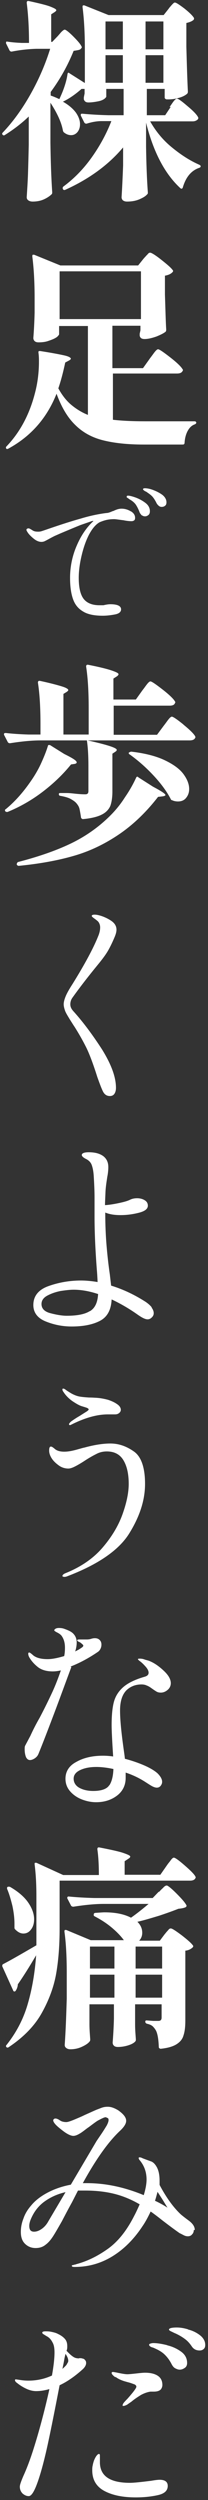
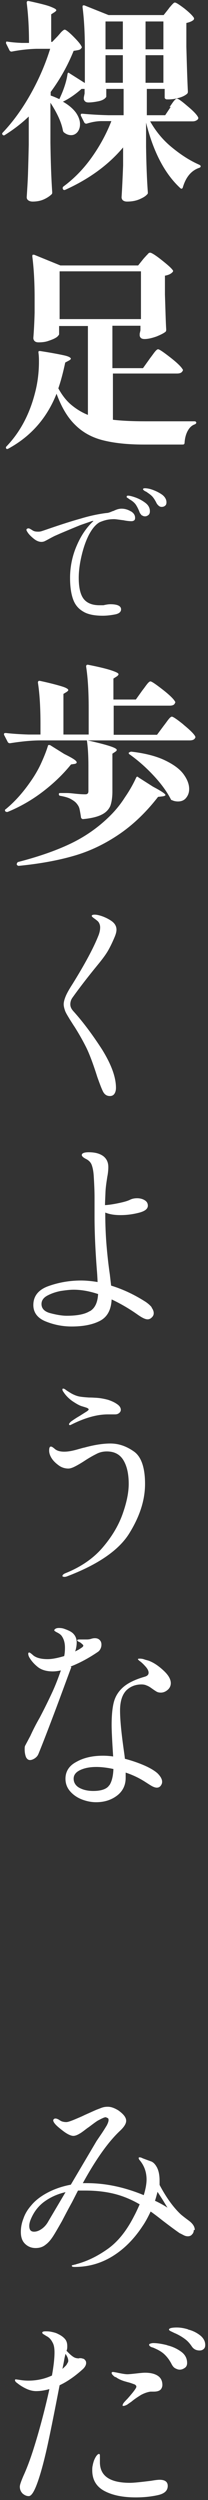
<svg xmlns="http://www.w3.org/2000/svg" width="45" height="539" viewBox="0 0 45 539" fill="none">
  <rect x="0" y="0" width="45" height="539" fill="#333333" stroke="none" />
  <path d="M36.675 23.08C36.675 23.08 37.007 22.639 37.227 22.309C37.448 21.978 37.669 21.703 37.834 21.538C38 21.372 38.11 21.262 38.276 21.262C38.551 21.262 39.324 21.813 40.538 22.86C41.807 23.906 42.524 24.677 42.8 25.173C42.855 25.283 42.91 25.393 42.91 25.393C42.91 25.614 42.8 25.779 42.524 25.944C42.248 26.109 41.972 26.164 41.696 26.164H32.482C33.641 28.203 35.131 30.075 37.062 31.673C38.993 33.27 40.979 34.592 43.131 35.528C43.296 35.639 43.407 35.694 43.407 35.804C43.407 35.914 43.407 36.024 43.296 36.079C43.241 36.134 43.131 36.189 43.076 36.189C41.365 36.795 40.207 38.172 39.544 40.431C39.434 40.706 39.269 40.761 39.048 40.596C35.682 37.511 33.2 32.829 31.6 26.44V31.618C31.655 35.198 31.765 38.503 31.986 41.477C31.986 41.643 31.986 41.808 31.82 41.918C31.489 42.304 30.938 42.634 30.165 42.965C29.393 43.295 28.51 43.46 27.462 43.46C27.075 43.46 26.799 43.35 26.579 43.185C26.413 43.02 26.303 42.799 26.303 42.524C26.413 40.816 26.524 38.558 26.634 35.694V31.783C23.434 35.584 19.241 38.613 14.11 40.926C13.889 41.037 13.668 40.926 13.613 40.761C13.503 40.541 13.558 40.376 13.723 40.21C16.041 38.503 18.082 36.41 19.848 33.931C21.613 31.452 23.048 28.808 24.096 26.109H22C20.896 26.109 19.793 26.33 18.744 26.66H18.579C18.579 26.66 18.358 26.605 18.248 26.44L17.475 24.898C17.475 24.898 17.475 24.787 17.475 24.732C17.475 24.567 17.586 24.512 17.806 24.512C19.517 24.677 21.393 24.787 23.434 24.842H26.744V19.169H22.993V20.877C22.993 20.877 22.827 21.152 22.496 21.372C22.165 21.593 21.724 21.758 21.117 21.868C20.51 21.978 19.848 22.088 19.131 22.088C18.579 22.088 18.303 21.868 18.137 21.427C18.137 21.262 18.137 21.097 18.137 20.987L18.303 20.16V19.169C18.303 19.169 17.806 19.169 17.641 19.169C16.317 20.326 14.992 21.262 13.613 21.923C14.882 22.639 15.82 23.465 16.427 24.292C17.034 25.173 17.31 25.999 17.31 26.77C17.31 27.431 17.144 27.982 16.758 28.478C16.372 28.919 15.931 29.139 15.379 29.139C14.882 29.139 14.386 28.974 13.889 28.588C13.779 28.533 13.668 28.368 13.613 28.147C13.282 26.33 12.344 24.347 10.91 22.143V30.846C10.965 34.702 11.075 38.172 11.296 41.422C11.296 41.587 11.296 41.753 11.186 41.863C10.799 42.248 10.248 42.634 9.53 42.965C8.813 43.295 7.986 43.46 7.048 43.46C6.661 43.46 6.33 43.35 6.11 43.185C5.889 43.02 5.779 42.799 5.779 42.524C5.889 40.816 5.999 39.164 6.055 37.511C6.11 35.859 6.165 33.766 6.22 31.232V25.118C4.73 26.55 3.02 27.872 1.089 29.084C0.868 29.249 0.703 29.194 0.592 29.084C0.427 28.919 0.427 28.753 0.592 28.588C2.799 26.275 4.841 23.465 6.661 20.215C8.482 16.966 9.861 13.716 10.855 10.521H7.82C5.999 10.576 4.179 10.796 2.523 11.127H2.413C2.413 11.127 2.192 11.072 2.082 10.907L1.31 9.364C1.31 9.364 1.31 9.199 1.31 9.144C1.31 8.979 1.42 8.924 1.641 8.979C2.303 9.089 3.351 9.199 4.675 9.254H6.275C6.275 6.004 6.11 3.14 5.779 0.606C5.779 0.276 5.944 0.165 6.22 0.221C8.482 0.716 10.082 1.102 10.91 1.432C11.737 1.763 12.179 1.983 12.179 2.204C12.179 2.314 12.068 2.424 11.848 2.589L11.075 3.085V9.034H11.296L12.51 7.767C12.51 7.767 12.896 7.326 13.227 6.941C13.558 6.61 13.834 6.39 13.999 6.39C14.22 6.39 14.882 6.886 15.82 7.822C16.813 8.813 17.42 9.529 17.641 10.025C17.751 10.135 17.696 10.301 17.53 10.466C17.42 10.631 17.2 10.741 16.924 10.796C16.648 10.851 16.317 10.907 15.931 10.962C14.662 14.101 13.006 17.076 10.965 19.83V20.601C11.627 20.821 12.234 21.097 12.841 21.372C13.227 20.546 13.613 19.665 13.944 18.673C14.275 17.682 14.496 16.8 14.606 15.974C14.662 15.644 14.827 15.589 15.048 15.809L18.358 17.902V10.466C18.358 7.106 18.193 4.131 17.861 1.543V1.432C17.861 1.432 17.861 1.212 17.972 1.157C18.027 1.157 18.137 1.157 18.248 1.157L23.489 3.25H35.407L36.455 1.928C36.455 1.928 36.675 1.598 36.896 1.377C37.117 1.102 37.282 0.937 37.448 0.771C37.614 0.606 37.724 0.551 37.834 0.551C38.11 0.551 38.772 0.992 39.876 1.818C40.979 2.699 41.641 3.36 41.917 3.801C42.027 3.911 41.972 4.076 41.917 4.242C41.586 4.572 41.034 4.792 40.317 4.958V10.08C40.427 14.322 40.538 17.572 40.648 19.775C40.648 19.94 40.593 20.105 40.483 20.215C40.096 20.546 39.6 20.821 38.882 21.042C38.165 21.262 37.393 21.427 36.455 21.427H36.013C36.013 21.427 35.627 21.317 35.627 21.042V19.169H31.765V24.842H35.738L36.951 23.025L36.675 23.08ZM26.579 10.576V4.627H22.827V10.631H26.579V10.576ZM22.827 11.898V17.847H26.579V11.898H22.827ZM35.351 10.576V4.627H31.489V10.631H35.351V10.576ZM31.489 11.898V17.847H35.351V11.898H31.489Z" fill="white" />
  <path d="M32.427 77.281C32.427 77.281 32.814 76.785 33.089 76.399C33.365 76.014 33.586 75.738 33.752 75.573C33.917 75.408 34.083 75.298 34.193 75.298C34.469 75.298 35.352 75.904 36.841 77.06C38.331 78.217 39.214 79.098 39.489 79.594L39.6 79.759C39.6 79.759 39.489 80.145 39.214 80.31C38.993 80.475 38.662 80.531 38.276 80.531H24.427V90.501C26.358 90.721 28.676 90.831 31.379 90.831C36.565 90.831 40.152 90.831 42.083 90.831C42.193 90.831 42.303 90.831 42.358 90.941C42.414 90.996 42.469 91.051 42.469 91.106C42.469 91.272 42.358 91.382 42.138 91.492C41.476 91.712 40.979 92.208 40.593 92.924C40.207 93.64 39.986 94.522 39.931 95.458C39.931 95.678 39.821 95.844 39.545 95.844H31.103C27.517 95.844 24.593 95.513 22.22 94.907C19.848 94.301 17.862 93.2 16.262 91.602C14.607 90.005 13.282 87.746 12.234 84.882C10.137 90.17 6.662 94.081 1.806 96.725C1.586 96.835 1.42 96.835 1.365 96.725C1.255 96.56 1.255 96.394 1.365 96.284C4.234 93.31 6.331 89.509 7.544 84.827C8.151 82.569 8.427 80.255 8.427 77.942C8.427 77.446 8.427 76.785 8.317 76.014V75.904C8.317 75.904 8.317 75.738 8.427 75.683C8.482 75.683 8.593 75.683 8.703 75.683C11.186 76.069 12.896 76.399 13.889 76.62C14.882 76.84 15.324 77.115 15.324 77.336C15.324 77.446 15.213 77.556 14.938 77.721L14.11 78.162C13.668 80.255 13.172 82.128 12.62 83.725C13.393 85.157 14.331 86.369 15.379 87.251C16.427 88.132 17.641 88.903 19.02 89.454V70.285H12.786V72.103C12.786 72.103 12.565 72.544 12.069 72.819C11.627 73.094 11.02 73.315 10.358 73.535C9.696 73.755 8.979 73.811 8.317 73.811C7.931 73.811 7.655 73.7 7.489 73.535C7.324 73.37 7.213 73.15 7.213 72.874C7.324 71.442 7.434 69.679 7.489 67.421V64.226C7.489 60.866 7.324 57.892 6.993 55.303V55.193C6.993 55.193 6.993 54.972 7.103 54.917C7.158 54.917 7.269 54.917 7.379 54.917L13.062 57.231H29.889L30.993 55.854C30.993 55.854 31.269 55.523 31.489 55.303C31.71 55.027 31.931 54.862 32.041 54.697C32.207 54.532 32.317 54.477 32.483 54.477C32.758 54.477 33.586 54.972 34.91 56.019C36.234 57.065 37.062 57.782 37.393 58.277C37.503 58.387 37.448 58.553 37.283 58.718C36.896 59.103 36.345 59.324 35.683 59.434V63.51C35.793 66.76 35.848 69.294 35.959 71.056C35.959 71.166 35.958 71.332 35.848 71.497C35.462 71.828 34.8 72.158 33.862 72.544C32.924 72.874 32.041 73.094 31.269 73.094C30.662 73.094 30.331 72.874 30.221 72.378C30.221 72.213 30.221 72.048 30.221 71.938L30.386 71.222V70.23H24.317V79.374H30.938L32.317 77.446L32.427 77.281ZM12.896 58.498V68.798H30.496V58.498H12.896V58.498Z" fill="white" />
  <path d="M28.289 110.22C28.951 110.606 29.227 111.101 29.227 111.652C29.227 111.873 29.172 112.093 29.007 112.203C28.841 112.313 28.676 112.368 28.455 112.368C28.014 112.368 27.407 112.313 26.634 112.148C26.469 112.148 26.193 112.093 25.751 112.038C25.31 111.983 24.979 111.928 24.703 111.928C24.041 111.928 23.434 111.983 22.827 112.148C22.22 112.313 21.834 112.478 21.558 112.589C20.675 113.084 19.903 114.021 19.186 115.398C18.469 116.83 17.972 118.372 17.586 120.08C17.2 121.787 17.034 123.275 17.034 124.597C17.034 126.745 17.42 128.287 18.137 129.168C18.855 130.05 20.013 130.49 21.503 130.49H22.386C23.048 130.325 23.544 130.27 23.875 130.27C25.42 130.27 26.193 130.656 26.193 131.372C26.193 131.923 25.751 132.308 24.869 132.473C23.986 132.639 23.103 132.749 22.22 132.749C20.455 132.749 19.02 132.473 18.027 131.868C16.979 131.262 16.262 130.435 15.82 129.224C15.379 128.012 15.158 126.469 15.158 124.597C15.158 122.173 15.655 119.804 16.593 117.656C17.531 115.453 18.744 113.69 20.234 112.313H19.958C19.351 112.534 18.524 112.809 17.42 113.195C16.317 113.635 14.882 114.241 13.172 114.957L11.793 115.563C11.793 115.563 11.241 115.839 10.634 116.169C10.248 116.389 9.917 116.555 9.696 116.665C9.475 116.775 9.2 116.83 8.979 116.83C8.427 116.83 7.875 116.61 7.268 116.114C6.662 115.618 6.165 115.122 5.889 114.627C5.779 114.461 5.724 114.351 5.724 114.241C5.724 114.131 5.724 114.076 5.834 114.021C5.944 113.966 5.999 113.911 6.055 113.911C6.165 113.911 6.331 113.911 6.496 114.021C6.496 114.021 6.717 114.131 7.048 114.351C7.379 114.572 7.765 114.627 8.262 114.627C8.372 114.627 8.537 114.627 8.813 114.572C8.868 114.572 9.531 114.351 10.8 113.911C13.227 113.084 15.434 112.368 17.42 111.818C19.407 111.212 21.282 110.826 22.993 110.606C23.324 110.606 23.655 110.496 23.931 110.385C24.207 110.275 24.427 110.165 24.538 110.165C25.2 109.835 25.751 109.669 26.303 109.669C27.02 109.669 27.738 109.89 28.345 110.275L28.289 110.22ZM30.717 111.157C30.717 111.157 30.331 110.771 30.22 110.496C30 109.89 29.724 109.339 29.448 108.898C29.172 108.457 28.731 108.072 28.179 107.741C28.124 107.741 28.014 107.631 27.848 107.521C27.683 107.411 27.627 107.356 27.517 107.301C27.407 107.246 27.407 107.191 27.407 107.08C27.407 106.915 27.517 106.86 27.738 106.86C27.958 106.86 28.51 106.97 29.282 107.246C30.055 107.521 30.772 107.907 31.434 108.402C32.096 108.898 32.427 109.504 32.427 110.22C32.427 110.606 32.317 110.881 32.096 111.046C31.876 111.212 31.655 111.322 31.379 111.322C31.158 111.322 30.938 111.267 30.717 111.101V111.157ZM34.358 109.063C34.358 109.063 33.972 108.733 33.862 108.457C33.586 107.907 33.31 107.466 33.034 107.135C32.758 106.805 32.317 106.475 31.82 106.144C31.71 106.034 31.545 105.979 31.434 105.924C31.324 105.869 31.158 105.758 31.103 105.703C31.048 105.648 30.938 105.538 30.938 105.483C30.938 105.373 31.048 105.263 31.324 105.263C31.82 105.263 32.427 105.373 33.145 105.648C33.862 105.924 34.524 106.254 35.131 106.695C35.683 107.136 36.014 107.686 36.014 108.292C36.014 108.678 35.903 108.898 35.682 109.063C35.462 109.229 35.241 109.284 34.965 109.284C34.745 109.284 34.579 109.229 34.358 109.063V109.063Z" fill="white" />
  <path d="M39.6 156.159C41.034 157.316 41.917 158.197 42.193 158.693C42.303 158.858 42.303 159.024 42.193 159.134C42.027 159.464 41.641 159.629 41.034 159.629H18.965C23.158 160.566 25.255 161.227 25.255 161.668C25.255 161.833 25.144 161.943 24.979 162.053L24.317 162.494V170.646C24.317 171.913 24.151 172.959 23.875 173.731C23.544 174.502 22.937 175.163 22.055 175.603C21.117 176.099 19.737 176.43 17.972 176.595H17.861C17.861 176.595 17.586 176.485 17.53 176.264C17.42 175.493 17.31 174.887 17.199 174.392C17.089 173.896 16.813 173.51 16.537 173.18C16.206 172.794 15.765 172.519 15.268 172.243C14.772 171.968 13.999 171.748 13.061 171.582C12.841 171.582 12.73 171.417 12.73 171.197C12.73 171.032 12.841 170.976 13.006 170.976C13.448 170.976 13.944 170.976 14.441 170.976C14.937 170.976 15.489 171.032 15.986 171.087C16.979 171.197 17.751 171.252 18.303 171.252C18.634 171.252 18.799 171.252 18.965 171.087C19.075 170.976 19.13 170.811 19.13 170.536V165.193C19.13 162.934 19.02 161.117 18.799 159.629H8.813C6.827 159.629 4.62 159.85 2.192 160.235H2.027C2.027 160.235 1.806 160.18 1.696 160.015L0.868 158.418C0.868 158.418 0.868 158.307 0.868 158.252C0.868 158.087 0.979 158.032 1.254 158.032C2.689 158.197 4.344 158.307 6.165 158.363H8.758V156.159C8.758 152.634 8.592 149.66 8.206 147.181C8.206 146.85 8.372 146.74 8.648 146.795C10.965 147.291 12.565 147.732 13.448 148.007C14.33 148.282 14.772 148.558 14.772 148.778C14.772 148.888 14.661 148.999 14.441 149.164L13.723 149.604V158.363H19.186V152.689C19.186 149.164 19.02 146.189 18.634 143.711C18.634 143.38 18.799 143.27 19.075 143.325C21.613 143.821 23.323 144.261 24.262 144.592C25.199 144.922 25.641 145.143 25.641 145.363C25.641 145.473 25.53 145.639 25.31 145.804L24.537 146.299V150.816H29.393L30.772 148.888C30.772 148.888 31.158 148.393 31.434 148.007C31.71 147.621 31.93 147.346 32.096 147.181C32.262 147.016 32.427 146.905 32.537 146.905C32.813 146.905 33.696 147.511 35.186 148.668C36.675 149.825 37.558 150.706 37.834 151.202L37.944 151.367C37.944 151.367 37.834 151.753 37.613 151.918C37.393 152.083 37.062 152.138 36.731 152.138H24.593V158.418H33.972L35.406 156.49C35.406 156.49 35.793 155.994 36.069 155.608C36.344 155.223 36.565 154.947 36.731 154.782C36.896 154.617 37.062 154.507 37.172 154.507C37.448 154.507 38.331 155.113 39.765 156.269L39.6 156.159ZM15.323 164.862C13.668 166.9 11.682 168.828 9.31 170.646C6.937 172.464 4.344 173.951 1.641 175.053C1.641 175.053 1.53 175.053 1.475 175.053C1.31 175.053 1.199 174.997 1.144 174.887C1.034 174.722 1.034 174.557 1.254 174.447C3.075 172.959 4.841 171.032 6.496 168.663C7.323 167.506 8.096 166.239 8.758 164.862C9.42 163.43 9.972 162.108 10.358 160.841C10.358 160.731 10.468 160.621 10.523 160.621C10.579 160.621 10.689 160.621 10.799 160.621L13.889 162.549C15.655 163.43 16.592 163.981 16.592 164.367C16.592 164.532 16.427 164.642 16.151 164.697L15.379 164.807L15.323 164.862ZM29.889 167.561L33.089 169.599C34.855 170.536 35.793 171.142 35.793 171.417C35.793 171.527 35.572 171.637 35.186 171.693L34.193 171.803C31.544 175.218 28.675 177.917 25.641 179.955C22.606 181.993 19.406 183.535 15.93 184.527C12.51 185.518 8.537 186.234 4.068 186.675H3.958C3.958 186.675 3.682 186.565 3.627 186.4V186.234C3.627 186.234 3.737 185.904 3.903 185.849C8.151 184.747 11.903 183.48 15.158 181.938C18.413 180.396 21.337 178.357 23.875 175.824C24.868 174.832 25.972 173.565 27.02 171.913C28.124 170.315 28.896 168.883 29.448 167.672C29.558 167.451 29.668 167.396 29.889 167.506V167.561ZM27.958 162.218C27.958 162.218 28.234 162.053 28.399 162.053C31.268 162.384 33.696 162.989 35.572 163.871C37.448 164.752 38.827 165.744 39.655 166.845C40.482 167.947 40.924 169.049 40.924 170.095C40.924 170.866 40.703 171.472 40.262 172.023C39.82 172.574 39.213 172.794 38.496 172.794C38 172.794 37.558 172.684 37.227 172.519C37.062 172.519 36.951 172.354 36.896 172.188C36.013 170.536 34.8 168.883 33.144 167.121C31.489 165.358 29.834 163.926 28.068 162.659C27.848 162.549 27.793 162.384 27.903 162.218H27.958Z" fill="white" />
  <path d="M22.275 235.312C21.944 234.651 21.558 233.605 21.062 232.228C20.124 229.253 19.296 227.105 18.634 225.783C17.972 224.461 17.144 222.974 16.096 221.321C15.931 221.101 15.6 220.55 15.103 219.779C14.606 218.953 14.22 218.347 14.055 217.851C13.889 217.355 13.779 216.915 13.779 216.529C13.779 216.034 13.944 215.428 14.22 214.767C14.496 214.106 14.993 213.224 15.71 212.123C18.413 207.771 20.234 204.356 21.227 201.877C21.558 201.106 21.669 200.445 21.669 199.949C21.669 199.454 21.503 199.013 21.227 198.683C21.062 198.517 20.786 198.297 20.399 198.022C20.013 197.746 19.848 197.581 19.848 197.471C19.848 197.305 20.069 197.195 20.455 197.195C20.896 197.195 21.448 197.305 22.22 197.581C22.938 197.856 23.6 198.187 24.206 198.627C24.869 199.123 25.2 199.729 25.2 200.445C25.2 200.831 25.089 201.326 24.813 201.987C24.372 203.034 23.931 203.97 23.434 204.852C22.938 205.733 22.165 206.78 21.117 208.047C18.855 210.801 17.089 213.114 15.71 215.042C15.379 215.483 15.213 215.978 15.213 216.529C15.213 217.08 15.434 217.521 15.875 218.016C17.972 220.33 20.013 223.084 22.055 226.224C24.041 229.419 25.089 232.173 25.089 234.541C25.089 235.037 24.979 235.478 24.758 235.808C24.538 236.139 24.206 236.304 23.765 236.304C23.103 236.304 22.607 235.973 22.275 235.312V235.312Z" fill="white" />
  <path d="M32.758 281.857C33.089 282.298 33.255 282.684 33.255 283.124C33.255 283.455 33.144 283.73 32.868 284.006C32.593 284.281 32.317 284.446 31.93 284.446C31.434 284.446 30.772 284.116 29.889 283.51C27.958 282.133 26.027 281.031 24.151 280.15C24.041 282.408 23.213 283.951 21.613 284.777C20.013 285.603 17.972 285.989 15.489 285.989C13.503 285.989 11.627 285.603 9.861 284.887C8.096 284.171 7.213 282.959 7.213 281.362C7.213 279.434 8.316 278.057 10.468 277.286C12.62 276.514 14.992 276.074 17.53 276.074C18.578 276.074 19.792 276.184 21.116 276.404C21.061 275.192 21.006 274.311 20.951 273.76C20.62 269.409 20.454 265.608 20.454 262.303C20.454 260.706 20.454 259.329 20.454 258.117C20.454 256.905 20.399 255.473 20.289 253.71C20.234 252.609 20.068 251.782 19.848 251.176C19.627 250.571 19.185 250.13 18.468 249.799C17.972 249.524 17.696 249.249 17.696 249.028C17.696 248.643 18.192 248.422 19.186 248.422C20.565 248.422 21.558 248.698 22.33 249.249C23.048 249.799 23.434 250.571 23.434 251.617C23.434 252.168 23.379 252.884 23.213 253.71C23.047 254.812 22.882 255.803 22.827 256.85C22.772 258.227 22.716 259.219 22.716 259.824C23.654 259.769 24.648 259.604 25.696 259.384C26.744 259.163 27.572 258.943 28.123 258.668C28.565 258.447 29.061 258.337 29.668 258.337C30.33 258.337 30.882 258.502 31.323 258.778C31.765 259.053 31.986 259.439 31.986 259.935C31.986 260.651 31.323 261.146 29.999 261.477C28.675 261.807 27.406 261.973 26.082 261.973C24.758 261.973 23.71 261.807 22.772 261.422C22.772 264.176 22.882 266.489 23.047 268.472C23.213 270.455 23.434 272.548 23.765 274.807L24.041 277.175C26.744 278.002 29.227 279.213 31.544 280.701C32.096 281.086 32.537 281.472 32.868 281.913L32.758 281.857ZM19.461 282.684C20.565 282.023 21.116 280.811 21.227 278.993C19.241 278.332 17.475 278.057 15.93 278.057C15.158 278.057 14.22 278.167 13.116 278.332C12.013 278.552 11.075 278.883 10.247 279.324C9.42 279.764 8.978 280.37 8.978 281.141C8.978 282.133 9.641 282.794 10.909 283.124C12.178 283.455 13.392 283.675 14.441 283.675C16.703 283.675 18.358 283.345 19.406 282.684H19.461Z" fill="white" />
  <path d="M13.834 339.969C13.834 339.969 13.503 339.914 13.503 339.804C13.503 339.584 13.723 339.363 14.11 339.198C17.42 337.876 20.124 336.058 22.165 333.69C24.206 331.321 25.641 328.898 26.524 326.419C27.406 323.94 27.848 321.792 27.848 319.919C27.848 317.771 27.462 316.064 26.689 314.797C25.917 313.53 24.703 312.924 23.103 312.924C22.331 312.924 21.558 313.089 20.841 313.475C20.068 313.86 19.186 314.356 18.192 315.017C17.42 315.513 16.758 315.898 16.206 316.174C15.655 316.449 15.213 316.614 14.772 316.614C14.055 316.614 13.337 316.394 12.73 315.953C12.123 315.513 11.572 315.017 11.185 314.411C10.799 313.805 10.634 313.254 10.634 312.759C10.634 312.153 10.744 311.877 11.02 311.877C11.185 311.877 11.351 311.987 11.572 312.153C11.792 312.318 11.903 312.428 11.903 312.428C12.399 312.814 13.061 312.979 13.889 312.979C14.717 312.979 15.599 312.814 16.593 312.538C17.586 312.263 18.137 312.098 18.248 312.098C20.455 311.492 22.331 311.216 23.875 311.216C25.641 311.216 27.296 311.767 28.951 312.924C30.551 314.025 31.379 316.394 31.379 319.919C31.379 323.445 30.22 326.97 27.958 330.605C25.696 334.241 21.172 337.325 14.496 339.859C14.22 339.969 13.999 339.969 13.889 339.969H13.834ZM14.937 306.975C14.937 306.975 15.158 306.589 15.599 306.314C15.986 306.039 16.482 305.708 17.144 305.322C17.255 305.267 17.751 304.937 18.634 304.386C19.02 304.166 19.186 303.945 19.186 303.89C19.186 303.725 18.965 303.56 18.579 303.45C18.579 303.45 18.248 303.339 17.696 303.174C17.144 303.009 16.482 302.623 15.655 302.073C14.882 301.522 14.22 300.861 13.723 300.09C13.558 299.869 13.503 299.704 13.503 299.594C13.503 299.429 13.558 299.374 13.668 299.374C13.779 299.374 13.944 299.429 14.165 299.594C14.441 299.814 14.882 300.09 15.434 300.42C16.041 300.751 16.593 300.971 17.144 301.081C17.751 301.191 18.413 301.246 19.241 301.301C20.068 301.301 20.565 301.357 20.786 301.357C21.724 301.412 22.551 301.577 23.379 301.797C24.041 302.018 24.703 302.293 25.255 302.678C25.861 303.064 26.137 303.505 26.137 303.945C26.137 304.221 26.027 304.441 25.751 304.661C25.475 304.882 25.2 304.937 24.868 304.937C24.648 304.937 24.372 304.937 24.096 304.937C23.82 304.937 23.599 304.937 23.324 304.937C21.006 304.937 18.413 305.653 15.434 307.14C15.323 307.195 15.213 307.25 15.158 307.25C14.992 307.25 14.937 307.195 14.937 307.03V306.975Z" fill="white" />
  <path d="M15.434 359.413C14.275 362.498 13.062 365.858 11.682 369.494C10.303 373.129 9.2 375.993 8.317 378.141C8.151 378.527 7.931 378.802 7.544 379.078C7.213 379.298 6.827 379.463 6.496 379.463C6.11 379.463 5.834 379.243 5.613 378.802C5.448 378.362 5.337 377.811 5.337 377.205C5.337 376.875 5.337 376.654 5.393 376.489C5.448 376.324 5.558 376.159 5.668 375.938C5.999 375.332 6.275 374.781 6.551 374.286C7.103 373.074 7.765 371.752 8.593 370.32C9.696 368.227 10.579 366.409 11.296 364.867C12.013 363.324 12.62 361.727 13.172 360.13C12.455 360.295 11.903 360.35 11.406 360.35C10.137 360.35 9.089 360.074 8.262 359.469C7.489 358.863 6.882 358.202 6.441 357.486C6.22 357.155 6.11 356.825 6.11 356.549C6.11 356.384 6.165 356.274 6.331 356.274C6.441 356.274 6.662 356.439 6.993 356.714C7.655 357.375 8.758 357.706 10.303 357.706C11.241 357.706 12.4 357.486 13.889 357.045C14 356.549 14.055 355.943 14.055 355.227C14.055 354.236 13.834 353.465 13.448 352.859C13.227 352.473 12.841 352.198 12.399 351.977C11.958 351.757 11.737 351.592 11.737 351.482C11.737 351.371 11.848 351.261 12.013 351.151C12.179 351.041 12.455 350.986 12.731 350.986C13.172 350.986 13.613 351.041 14 351.206C14.938 351.537 15.6 351.867 15.986 352.363C16.372 352.804 16.593 353.409 16.593 354.126C16.593 354.731 16.482 355.392 16.262 356.053L17.089 355.613C17.089 355.613 17.531 355.337 17.751 355.172C17.917 355.062 18.027 354.897 18.027 354.787C18.027 354.676 17.862 354.511 17.586 354.291C17.476 354.181 17.31 354.07 17.034 353.96C16.813 353.85 16.703 353.74 16.703 353.63C16.703 353.52 16.869 353.465 17.144 353.465H18.8C18.8 353.465 19.296 353.465 19.627 353.354C19.958 353.244 20.234 353.189 20.51 353.189C20.951 353.189 21.282 353.299 21.558 353.575C21.834 353.85 21.945 354.181 21.945 354.566C21.945 354.897 21.889 355.172 21.724 355.503C21.558 355.833 21.338 356.053 21.062 356.219C19.186 357.486 17.255 358.532 15.269 359.303L15.434 359.413ZM27.296 364.481C26.413 365.417 25.972 366.85 25.972 368.777C25.972 370.54 26.193 373.019 26.634 376.269C26.8 377.536 26.965 378.527 27.02 379.188C28.51 379.574 29.945 380.069 31.213 380.62C32.483 381.171 33.476 381.777 34.083 382.328C34.745 382.989 35.076 383.595 35.076 384.145C35.076 384.476 34.965 384.751 34.745 385.027C34.524 385.302 34.248 385.412 33.917 385.412C33.641 385.412 33.31 385.302 32.979 385.137C32.648 384.972 32.151 384.641 31.545 384.256C30.11 383.319 28.676 382.658 27.186 382.162C27.186 382.383 27.186 382.768 27.186 383.319C27.186 384.917 26.524 386.239 25.255 387.175C23.986 388.111 22.496 388.552 20.786 388.552C19.738 388.552 18.689 388.332 17.696 387.946C16.703 387.561 15.82 386.955 15.158 386.184C14.496 385.412 14.165 384.531 14.165 383.485C14.165 381.942 14.938 380.675 16.538 379.849C18.082 378.968 20.013 378.527 22.276 378.527C22.993 378.527 23.765 378.582 24.482 378.692C24.262 375.332 24.151 373.074 24.151 371.917C24.151 369.824 24.317 368.116 24.648 366.905C24.979 365.693 25.641 364.646 26.634 363.765C27.627 362.884 29.172 362.112 31.269 361.507C31.876 361.341 32.151 361.066 32.151 360.625C32.151 360.24 31.931 359.799 31.489 359.303C31.048 358.808 30.607 358.367 30.11 358.036C29.945 357.871 29.834 357.761 29.834 357.706C29.834 357.651 29.945 357.596 30.165 357.596C30.386 357.596 30.772 357.596 31.213 357.761C31.655 357.926 32.096 357.981 32.427 358.147C33.476 358.587 34.469 359.303 35.462 360.24C36.455 361.176 36.952 362.057 36.952 362.884C36.952 363.434 36.731 363.93 36.289 364.316C35.848 364.701 35.352 364.922 34.8 364.922C34.469 364.922 34.138 364.867 33.862 364.701C33.586 364.536 33.255 364.316 32.869 364.04C32.427 363.71 32.041 363.49 31.71 363.379C31.379 363.214 30.993 363.159 30.607 363.159C29.227 363.159 28.069 363.655 27.186 364.591L27.296 364.481ZM23.655 384.917C24.207 384.09 24.482 382.879 24.538 381.391C23.269 381.116 22 380.951 20.841 380.951C19.462 380.951 18.303 381.171 17.365 381.612C16.427 382.052 15.931 382.658 15.931 383.485C15.931 384.311 16.372 385.027 17.2 385.467C18.027 385.908 19.02 386.128 20.179 386.128C21.945 386.128 23.158 385.688 23.655 384.862V384.917Z" fill="white" />
-   <path d="M3.847 427.991C3.792 428.432 3.627 428.872 3.351 429.258C3.296 429.313 3.185 429.368 3.13 429.368C3.02 429.368 2.91 429.313 2.854 429.148L0.482 423.915C0.482 423.915 0.482 423.529 0.647 423.474C2.358 422.593 4.73 421.216 7.875 419.398C7.875 418.627 7.875 417.47 7.875 415.928V408.767C7.875 406.344 7.765 404.085 7.489 401.937V401.827C7.489 401.827 7.489 401.607 7.599 401.607C7.654 401.607 7.765 401.607 7.875 401.607L13.668 404.251H21.392C21.392 402.047 21.282 400.174 21.061 398.687C21.061 398.357 21.227 398.247 21.503 398.302C24.041 398.797 25.806 399.183 26.744 399.513C27.682 399.844 28.179 400.064 28.179 400.285C28.179 400.395 28.068 400.56 27.793 400.725L26.965 401.276V404.195H34.689L35.958 402.378C35.958 402.378 36.289 401.882 36.565 401.551C36.841 401.221 37.006 400.946 37.172 400.78C37.337 400.615 37.448 400.505 37.613 400.505C37.889 400.505 38.662 401.056 39.931 402.157C41.2 403.259 41.972 404.03 42.248 404.526C42.358 404.691 42.358 404.856 42.248 404.967C42.082 405.297 41.696 405.462 41.144 405.462H12.896V415.763C12.896 419.233 12.675 422.428 12.179 425.347C11.682 428.266 10.634 431.131 9.034 433.995C7.434 436.859 5.006 439.283 1.861 441.376C1.696 441.486 1.53 441.486 1.42 441.376C1.254 441.211 1.254 441.046 1.42 440.88C3.516 438.236 5.061 435.317 5.999 432.067C6.937 428.872 7.544 425.347 7.82 421.546C6.33 424.08 5.006 426.173 3.847 427.826V427.991ZM1.53 406.95C1.53 406.95 1.585 406.839 1.696 406.784C1.861 406.729 2.027 406.784 2.137 406.784C3.958 407.831 5.282 408.988 6.11 410.199C6.937 411.411 7.379 412.623 7.379 413.78C7.379 414.661 7.158 415.432 6.716 415.983C6.275 416.589 5.723 416.864 5.061 416.864C4.454 416.864 3.903 416.589 3.296 415.983C3.185 415.873 3.13 415.763 3.13 415.653V414.716C3.13 413.504 2.965 412.237 2.689 410.916C2.358 409.594 2.027 408.382 1.53 407.225C1.53 407.115 1.53 407.005 1.53 406.95V406.95ZM34.468 407.831C34.468 407.831 34.855 407.39 35.241 407.06C35.572 406.674 35.848 406.509 36.069 406.509C36.289 406.509 37.006 407.06 38.165 408.216C39.324 409.373 40.041 410.199 40.317 410.75C40.427 410.916 40.317 411.081 40.151 411.191C39.82 411.356 39.269 411.466 38.606 411.521C37.503 411.962 36.124 412.458 34.468 413.009C32.813 413.504 31.213 414 29.724 414.331C30.441 415.047 30.772 415.818 30.772 416.699C30.772 417.36 30.551 417.911 30.11 418.407H34.579L35.572 417.085C35.572 417.085 35.848 416.754 36.069 416.479C36.289 416.259 36.455 416.038 36.565 415.928C36.675 415.818 36.841 415.763 36.951 415.763C37.227 415.763 37.999 416.259 39.324 417.25C40.593 418.241 41.42 418.958 41.751 419.453C41.862 419.563 41.806 419.729 41.641 419.894C41.2 420.28 40.703 420.5 40.096 420.555V435.592C40.096 436.914 39.986 437.961 39.71 438.787C39.489 439.613 38.993 440.219 38.22 440.715C37.448 441.211 36.344 441.541 34.8 441.707H34.689C34.689 441.707 34.358 441.596 34.358 441.376C34.303 439.834 34.137 438.677 33.806 437.906C33.586 437.465 33.31 437.135 33.034 436.859C32.703 436.584 32.317 436.419 31.765 436.309C31.544 436.198 31.434 436.088 31.434 435.868C31.434 435.648 31.544 435.592 31.71 435.592L33.144 435.703H34.248C34.744 435.703 34.965 435.482 34.965 434.987V432.122H29.227V434.821C29.227 435.262 29.227 435.813 29.227 436.474C29.227 437.741 29.337 438.787 29.392 439.669C29.392 439.834 29.392 439.999 29.282 440.109C29.006 440.44 28.51 440.715 27.848 440.935C27.186 441.156 26.358 441.321 25.475 441.321C25.089 441.321 24.813 441.211 24.648 441.046C24.482 440.88 24.372 440.66 24.372 440.385C24.482 439.008 24.593 437.3 24.648 435.207V432.122H19.351V434.766C19.351 435.207 19.351 435.758 19.351 436.419C19.351 437.686 19.461 438.732 19.517 439.669C19.517 439.834 19.517 439.999 19.406 440.109C19.13 440.495 18.579 440.88 17.751 441.266C16.924 441.652 16.096 441.817 15.213 441.817C14.827 441.817 14.551 441.707 14.33 441.541C14.11 441.376 13.999 441.156 13.999 440.88C14.22 437.851 14.33 434.546 14.441 430.91V425.402C14.441 421.767 14.275 418.792 13.944 416.479V416.369C13.944 416.369 13.944 416.148 14.055 416.093C14.11 416.093 14.22 416.093 14.33 416.093L19.627 418.297H26.799C26.192 417.47 25.365 416.589 24.262 415.653C23.158 414.716 21.889 413.89 20.51 413.174C20.289 413.064 20.234 412.954 20.289 412.733C20.289 412.513 20.454 412.403 20.73 412.403C21.613 412.348 22.22 412.293 22.606 412.293C24.979 412.293 26.855 412.678 28.344 413.449C29.448 412.678 30.717 411.687 32.151 410.475H22.496C20.51 410.475 18.358 410.695 15.875 411.081H15.765C15.765 411.081 15.489 411.026 15.379 410.86L14.551 409.263V409.098C14.551 409.098 14.606 408.877 14.827 408.877C16.482 409.043 18.358 409.153 20.399 409.208H33.034L34.303 407.886L34.468 407.831ZM24.758 424.411V419.674H19.461V424.411H24.758ZM19.461 425.733V430.69H24.758V425.733H19.461ZM35.075 424.411V419.674H29.337V424.411H35.075ZM29.337 425.733V430.69H35.075V425.733H29.337Z" fill="white" />
  <path d="M41.917 480.815C41.917 481.201 41.807 481.476 41.531 481.752C41.31 482.027 40.979 482.137 40.648 482.137C40.372 482.137 40.096 482.082 39.765 481.917C39.434 481.752 39.158 481.586 38.883 481.476C38 480.87 36.731 479.934 35.076 478.667C33.972 477.786 33.145 477.18 32.593 476.794C32.041 477.951 31.489 478.998 30.882 479.879C29.007 482.743 26.8 484.946 24.262 486.489C21.724 488.031 19.02 488.747 16.151 488.747C15.765 488.747 15.544 488.692 15.544 488.527C15.544 488.417 15.544 488.362 15.71 488.362C15.82 488.362 15.931 488.306 16.096 488.251C16.262 488.251 16.372 488.196 16.538 488.141C18.8 487.535 21.006 486.489 23.269 484.891C25.531 483.294 27.407 480.925 29.007 477.786C29.338 477.18 29.724 476.354 30.22 475.252C28.62 474.316 26.855 473.544 24.979 473.049C23.103 472.553 20.896 472.277 18.468 472.277C17.751 472.277 17.2 472.277 16.869 472.277L15.6 474.756C14.772 476.243 14.055 477.621 13.393 478.887C12.51 480.43 11.848 481.586 11.406 482.247C10.965 482.908 10.469 483.514 9.862 483.955C9.255 484.451 8.537 484.671 7.71 484.671C6.772 484.671 5.999 484.341 5.393 483.735C4.786 483.129 4.51 482.303 4.51 481.201C4.51 480.264 4.675 479.328 5.061 478.337C5.393 477.345 5.944 476.409 6.717 475.527C7.655 474.371 8.924 473.434 10.413 472.663C11.903 471.892 13.558 471.341 15.324 471.011L20.896 461.592L21.834 460.214C22.441 459.333 22.827 458.672 23.103 458.231C23.324 457.791 23.489 457.405 23.489 457.075C23.489 456.854 23.434 456.689 23.269 456.634C23.103 456.579 22.993 456.469 22.827 456.469C22.607 456.469 22.11 456.689 21.393 457.075C21.006 457.24 20.289 457.791 19.186 458.617C18.91 458.782 18.579 459.058 18.137 459.388C17.696 459.719 17.365 459.939 17.144 460.049C16.593 460.38 16.151 460.49 15.875 460.49C15.379 460.49 14.606 460.159 13.668 459.443C12.731 458.727 12.068 458.176 11.737 457.681C11.572 457.46 11.517 457.24 11.517 457.185C11.517 457.075 11.517 456.965 11.682 456.854C11.793 456.744 11.903 456.744 12.013 456.744C12.179 456.744 12.344 456.799 12.565 456.909C12.62 456.909 12.841 457.075 13.117 457.24C13.393 457.405 13.834 457.515 14.331 457.515C14.662 457.515 15.158 457.35 15.986 457.02C16.758 456.689 17.586 456.359 18.358 455.973C19.848 455.312 20.675 454.927 20.841 454.871C20.951 454.816 21.282 454.706 21.834 454.486C22.386 454.266 22.827 454.21 23.324 454.21C24.041 454.21 24.758 454.486 25.586 454.982C26.744 455.808 27.296 456.524 27.296 457.24C27.296 457.846 26.855 458.562 25.972 459.388C23.434 461.757 20.731 465.557 17.917 470.68H18.8C22.882 470.68 26.965 471.561 31.103 473.269C31.489 472.002 31.71 470.845 31.71 469.909C31.71 468.312 31.213 466.879 30.165 465.668C30.055 465.502 30 465.392 30 465.282C30 465.172 30.055 465.117 30.165 465.117C30.276 465.117 30.441 465.117 30.662 465.227C30.993 465.392 31.655 465.613 32.538 465.943C33.145 466.108 33.586 466.604 33.972 467.32C34.358 468.091 34.524 469.028 34.524 470.184C34.524 470.57 34.524 470.845 34.524 471.066C36.014 473.875 37.558 475.968 39.158 477.455C39.489 477.731 40.041 478.171 40.869 478.777C41.752 479.438 42.138 480.099 42.138 480.76L41.917 480.815ZM14.22 472.608C12.51 472.994 11.02 473.655 9.696 474.591C8.372 475.527 7.379 476.794 6.717 478.337C6.496 478.832 6.33 479.383 6.33 479.879C6.33 480.76 6.662 481.146 7.379 481.146C7.931 481.146 8.482 480.925 9.034 480.54C9.586 480.154 10.082 479.603 10.469 478.887L14.22 472.553V472.608ZM33.531 474.481C34.248 474.811 35.131 475.252 36.234 475.968L35.186 474.26L34.083 472.553C33.917 473.159 33.751 473.82 33.531 474.481V474.481Z" fill="white" />
  <path d="M17.089 508.411C17.42 508.411 17.696 508.411 17.917 508.521C18.137 508.521 18.303 508.687 18.468 508.907C18.579 509.017 18.634 509.237 18.634 509.458C18.634 509.898 18.358 510.394 17.861 510.835C16.206 512.322 14.551 513.479 12.896 514.25C11.903 519.373 11.075 523.559 10.358 526.864C9.641 530.169 8.924 532.868 8.261 534.796C7.489 537.054 6.827 538.156 6.22 538.156C5.723 538.156 5.282 537.935 4.896 537.605C4.51 537.219 4.289 536.724 4.289 536.118C4.289 535.732 4.565 534.961 5.061 533.804C5.944 531.876 6.717 529.728 7.434 527.415C7.986 525.652 8.592 523.559 9.199 521.245C9.806 518.932 10.303 516.839 10.689 515.076C9.751 515.352 8.758 515.517 7.82 515.517C7.158 515.517 6.441 515.352 5.723 515.021C5.006 514.691 4.289 514.25 3.682 513.754C3.351 513.534 3.241 513.314 3.241 513.148C3.241 513.038 3.296 512.983 3.461 512.983L4.234 513.093C4.841 513.203 5.503 513.258 6.165 513.258C7.986 513.258 9.696 512.873 11.241 512.157C11.627 510.009 11.793 508.356 11.793 507.199C11.793 506.263 11.682 505.547 11.351 504.996C11.075 504.445 10.689 504.005 10.193 503.729C9.696 503.454 9.42 503.233 9.365 503.233C9.199 503.123 9.144 503.013 9.144 502.903C9.144 502.738 9.365 502.628 9.806 502.628C10.193 502.628 10.634 502.627 11.13 502.738C11.627 502.848 12.124 502.958 12.51 503.178C13.227 503.509 13.724 503.894 14.055 504.28C14.386 504.666 14.551 505.161 14.551 505.822C14.551 506.153 14.551 506.483 14.386 506.814C15.213 507.695 15.82 508.191 16.317 508.356C16.482 508.411 16.758 508.466 17.144 508.466L17.089 508.411ZM14.441 509.733C14.662 509.403 14.772 509.182 14.772 509.017C14.772 508.521 14.551 508.026 14.165 507.475C14.165 507.585 14.055 507.915 13.944 508.466C13.779 509.458 13.613 510.174 13.503 510.725C13.889 510.394 14.22 510.064 14.441 509.788V509.733ZM36.289 535.952C36.289 536.944 35.627 537.605 34.193 537.935C32.703 538.266 31.103 538.431 29.393 538.431C26.634 538.431 24.372 537.99 22.606 537.054C20.841 536.118 19.958 534.63 19.958 532.592C19.958 532.262 19.958 531.876 20.068 531.491C20.124 531.105 20.234 530.83 20.289 530.609C20.455 530.169 20.62 529.838 20.841 529.508C21.062 529.232 21.227 529.067 21.393 529.067C21.558 529.067 21.613 529.177 21.613 529.398V530.83C21.613 533.804 23.765 535.291 28.124 535.291C28.951 535.291 30.496 535.126 32.703 534.851C33.641 534.686 34.248 534.63 34.524 534.63C35.682 534.63 36.289 535.071 36.289 535.952V535.952ZM24.979 512.542C24.427 512.157 24.151 511.826 24.151 511.606C24.151 511.441 24.262 511.386 24.482 511.386L25.144 511.496C26.193 511.716 27.02 511.881 27.572 511.881C27.848 511.881 28.455 511.826 29.448 511.716C30.386 511.606 30.993 511.551 31.379 511.551C32.538 511.551 33.475 511.771 34.138 512.212C34.8 512.653 35.131 513.314 35.131 514.195C35.131 514.525 35.02 514.801 34.855 515.076C34.524 515.462 34.027 515.627 33.255 515.627C32.924 515.627 32.703 515.627 32.538 515.627C31.82 515.737 31.103 516.013 30.496 516.343C29.889 516.729 29.172 517.169 28.455 517.775C27.903 518.161 27.572 518.381 27.517 518.436C27.186 518.601 26.91 518.712 26.689 518.712C26.579 518.712 26.524 518.712 26.524 518.601C26.524 518.491 26.579 518.326 26.689 518.161C26.744 518.051 27.02 517.72 27.572 517.169C28.841 515.737 29.503 514.856 29.503 514.58C29.503 514.36 29.337 514.14 29.006 514.03C28.675 513.919 28.289 513.754 27.848 513.644C27.407 513.534 27.075 513.424 26.855 513.369C26.193 513.148 25.531 512.873 24.979 512.432V512.542ZM36.234 505.657C37.393 505.932 38.386 506.428 39.214 507.034C40.041 507.64 40.483 508.466 40.483 509.458C40.483 509.898 40.317 510.284 39.986 510.504C39.655 510.725 39.324 510.89 38.882 510.89C38.551 510.89 38.276 510.78 37.944 510.614C37.613 510.449 37.393 510.174 37.172 509.788C36.731 508.907 36.234 508.246 35.682 507.695C35.131 507.144 34.413 506.704 33.531 506.318C33.42 506.263 33.2 506.153 32.979 506.098C32.758 506.043 32.538 505.932 32.427 505.822C32.317 505.712 32.262 505.657 32.262 505.547C32.262 505.437 32.317 505.327 32.538 505.271C32.703 505.216 32.924 505.161 33.145 505.161C34.027 505.161 35.02 505.327 36.124 505.602L36.234 505.657ZM40.703 502.242C41.641 502.462 42.524 502.903 43.241 503.454C43.958 504.005 44.4 504.721 44.4 505.547C44.4 505.988 44.289 506.263 44.014 506.483C43.738 506.704 43.462 506.759 43.186 506.759C42.469 506.759 41.917 506.483 41.531 505.932C41.089 505.271 40.648 504.776 40.151 504.39C39.655 504.005 38.993 503.564 38.055 503.123C37.779 503.013 37.558 502.903 37.338 502.793C37.117 502.683 36.951 502.628 36.786 502.517C36.62 502.407 36.565 502.352 36.565 502.242C36.565 501.967 37.117 501.801 38.276 501.801C38.938 501.801 39.71 501.911 40.648 502.187L40.703 502.242Z" fill="white" />
</svg>